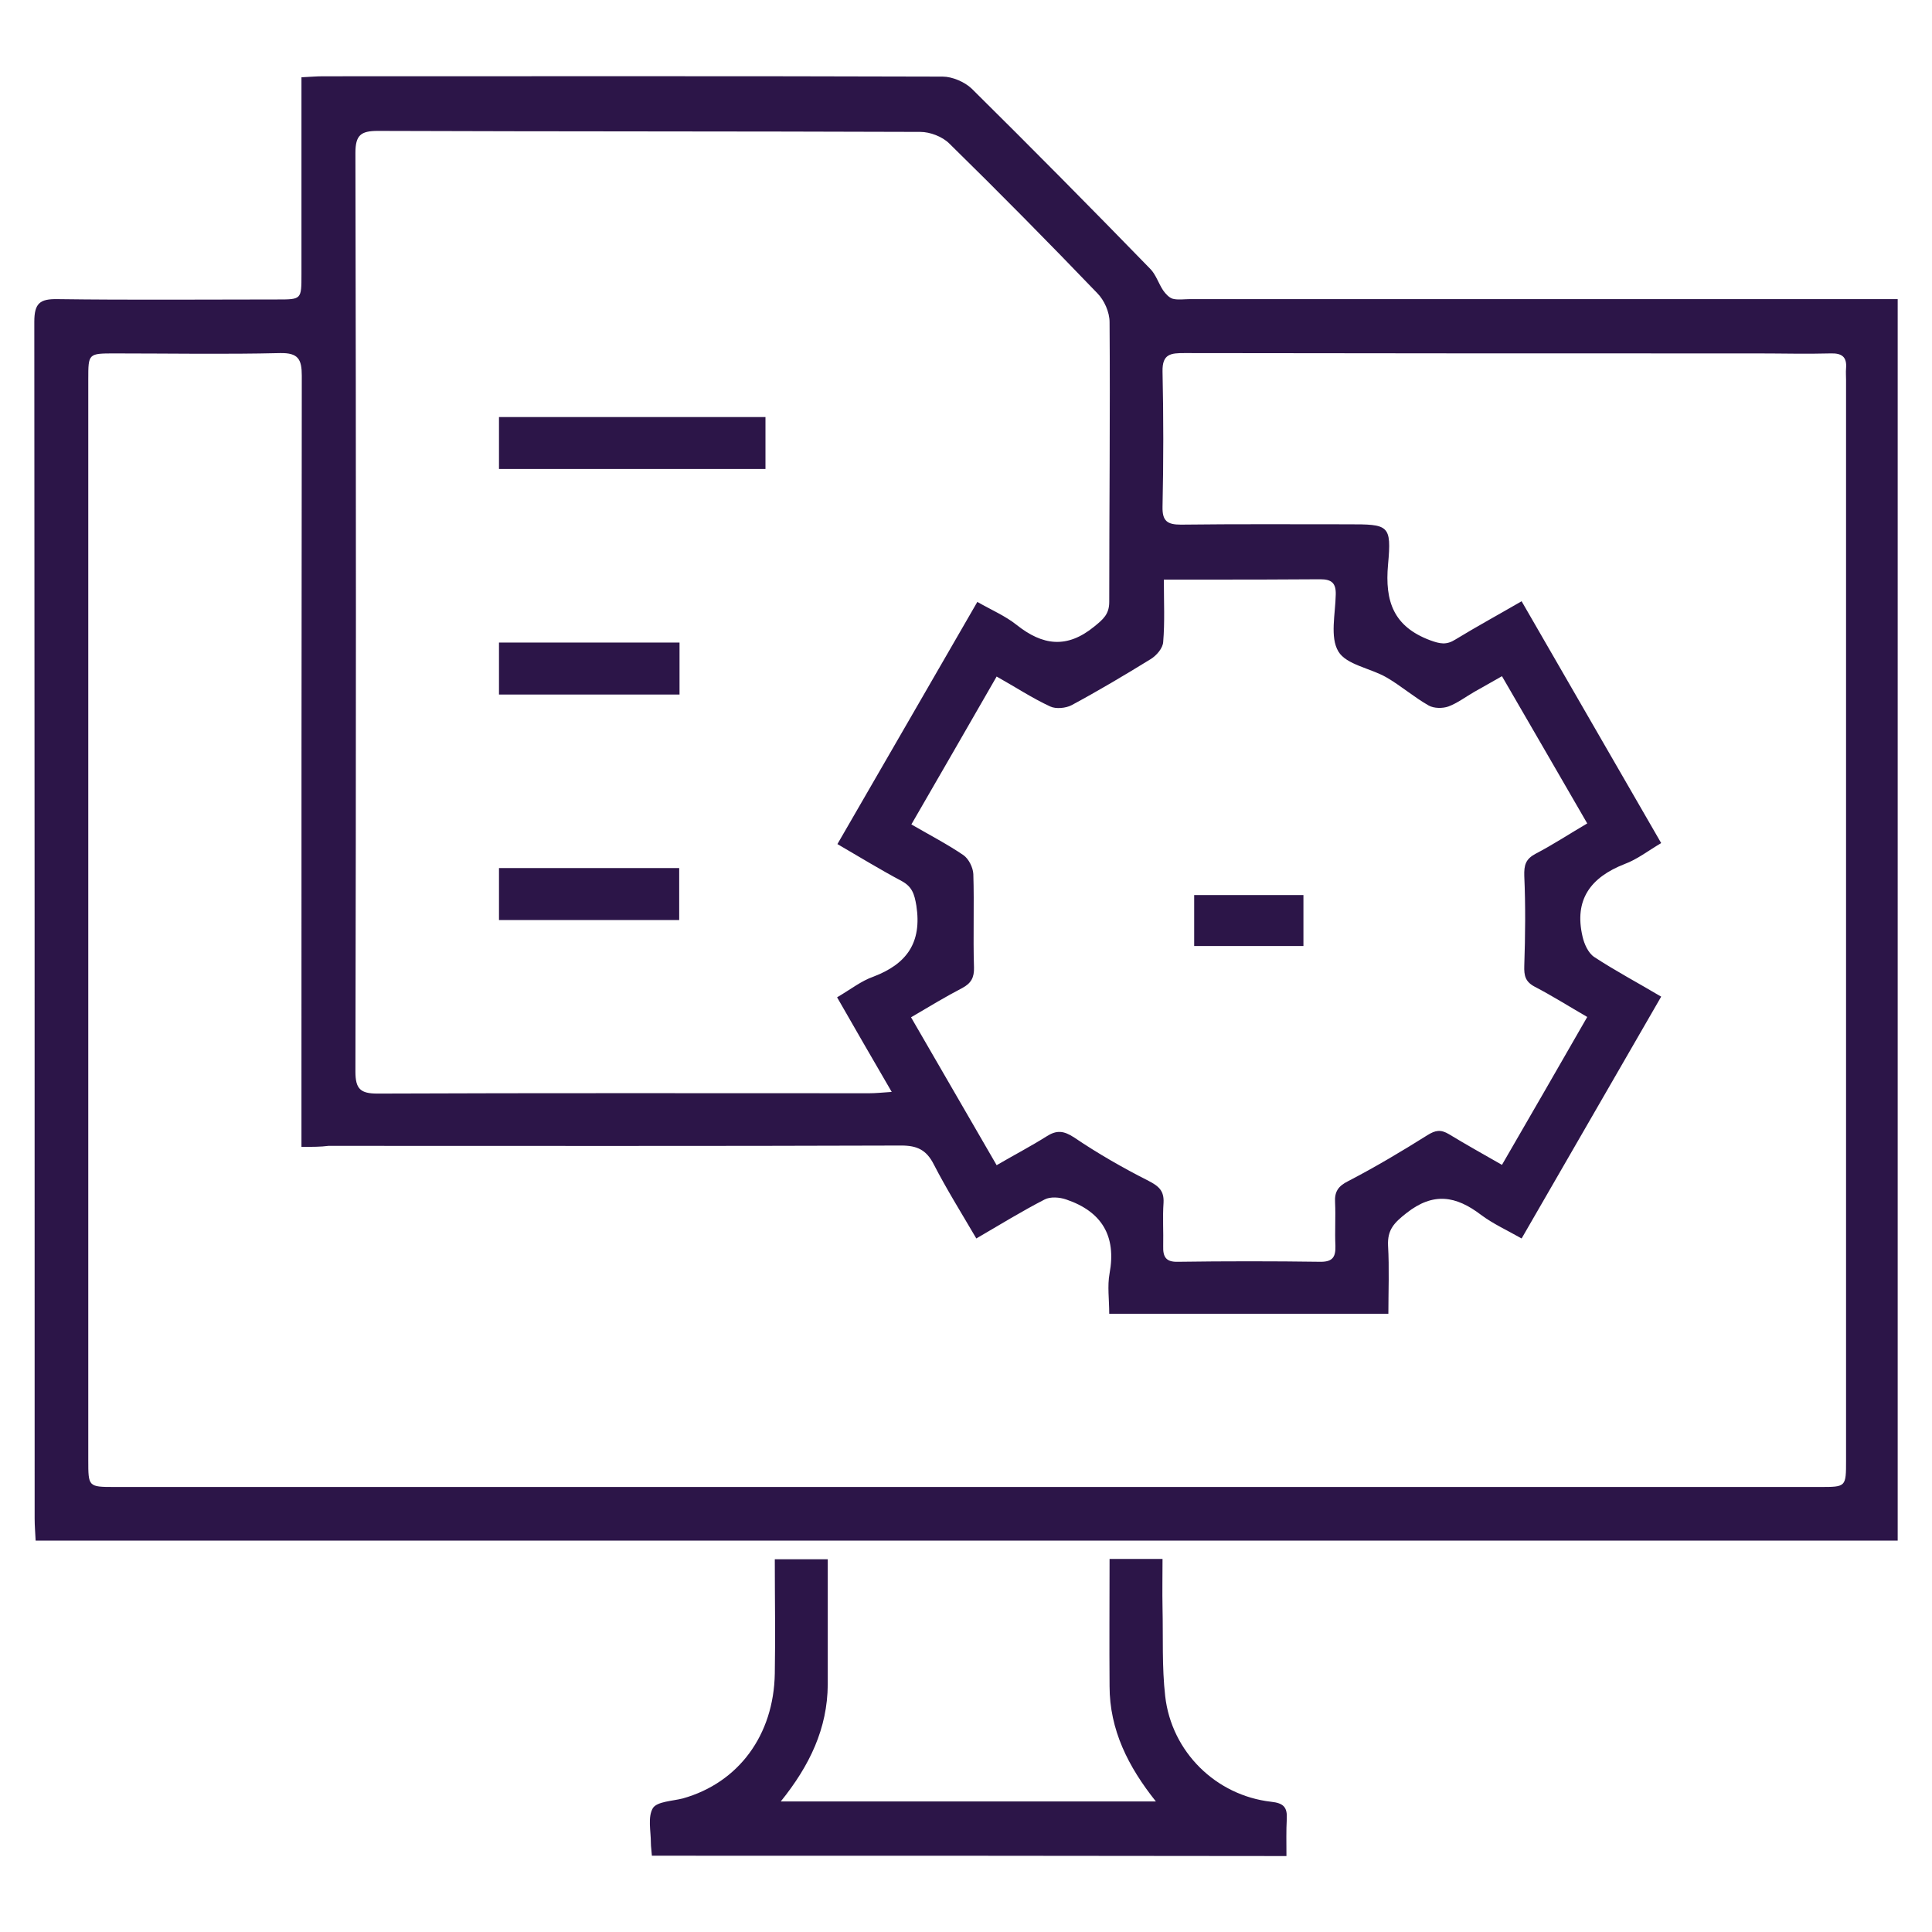
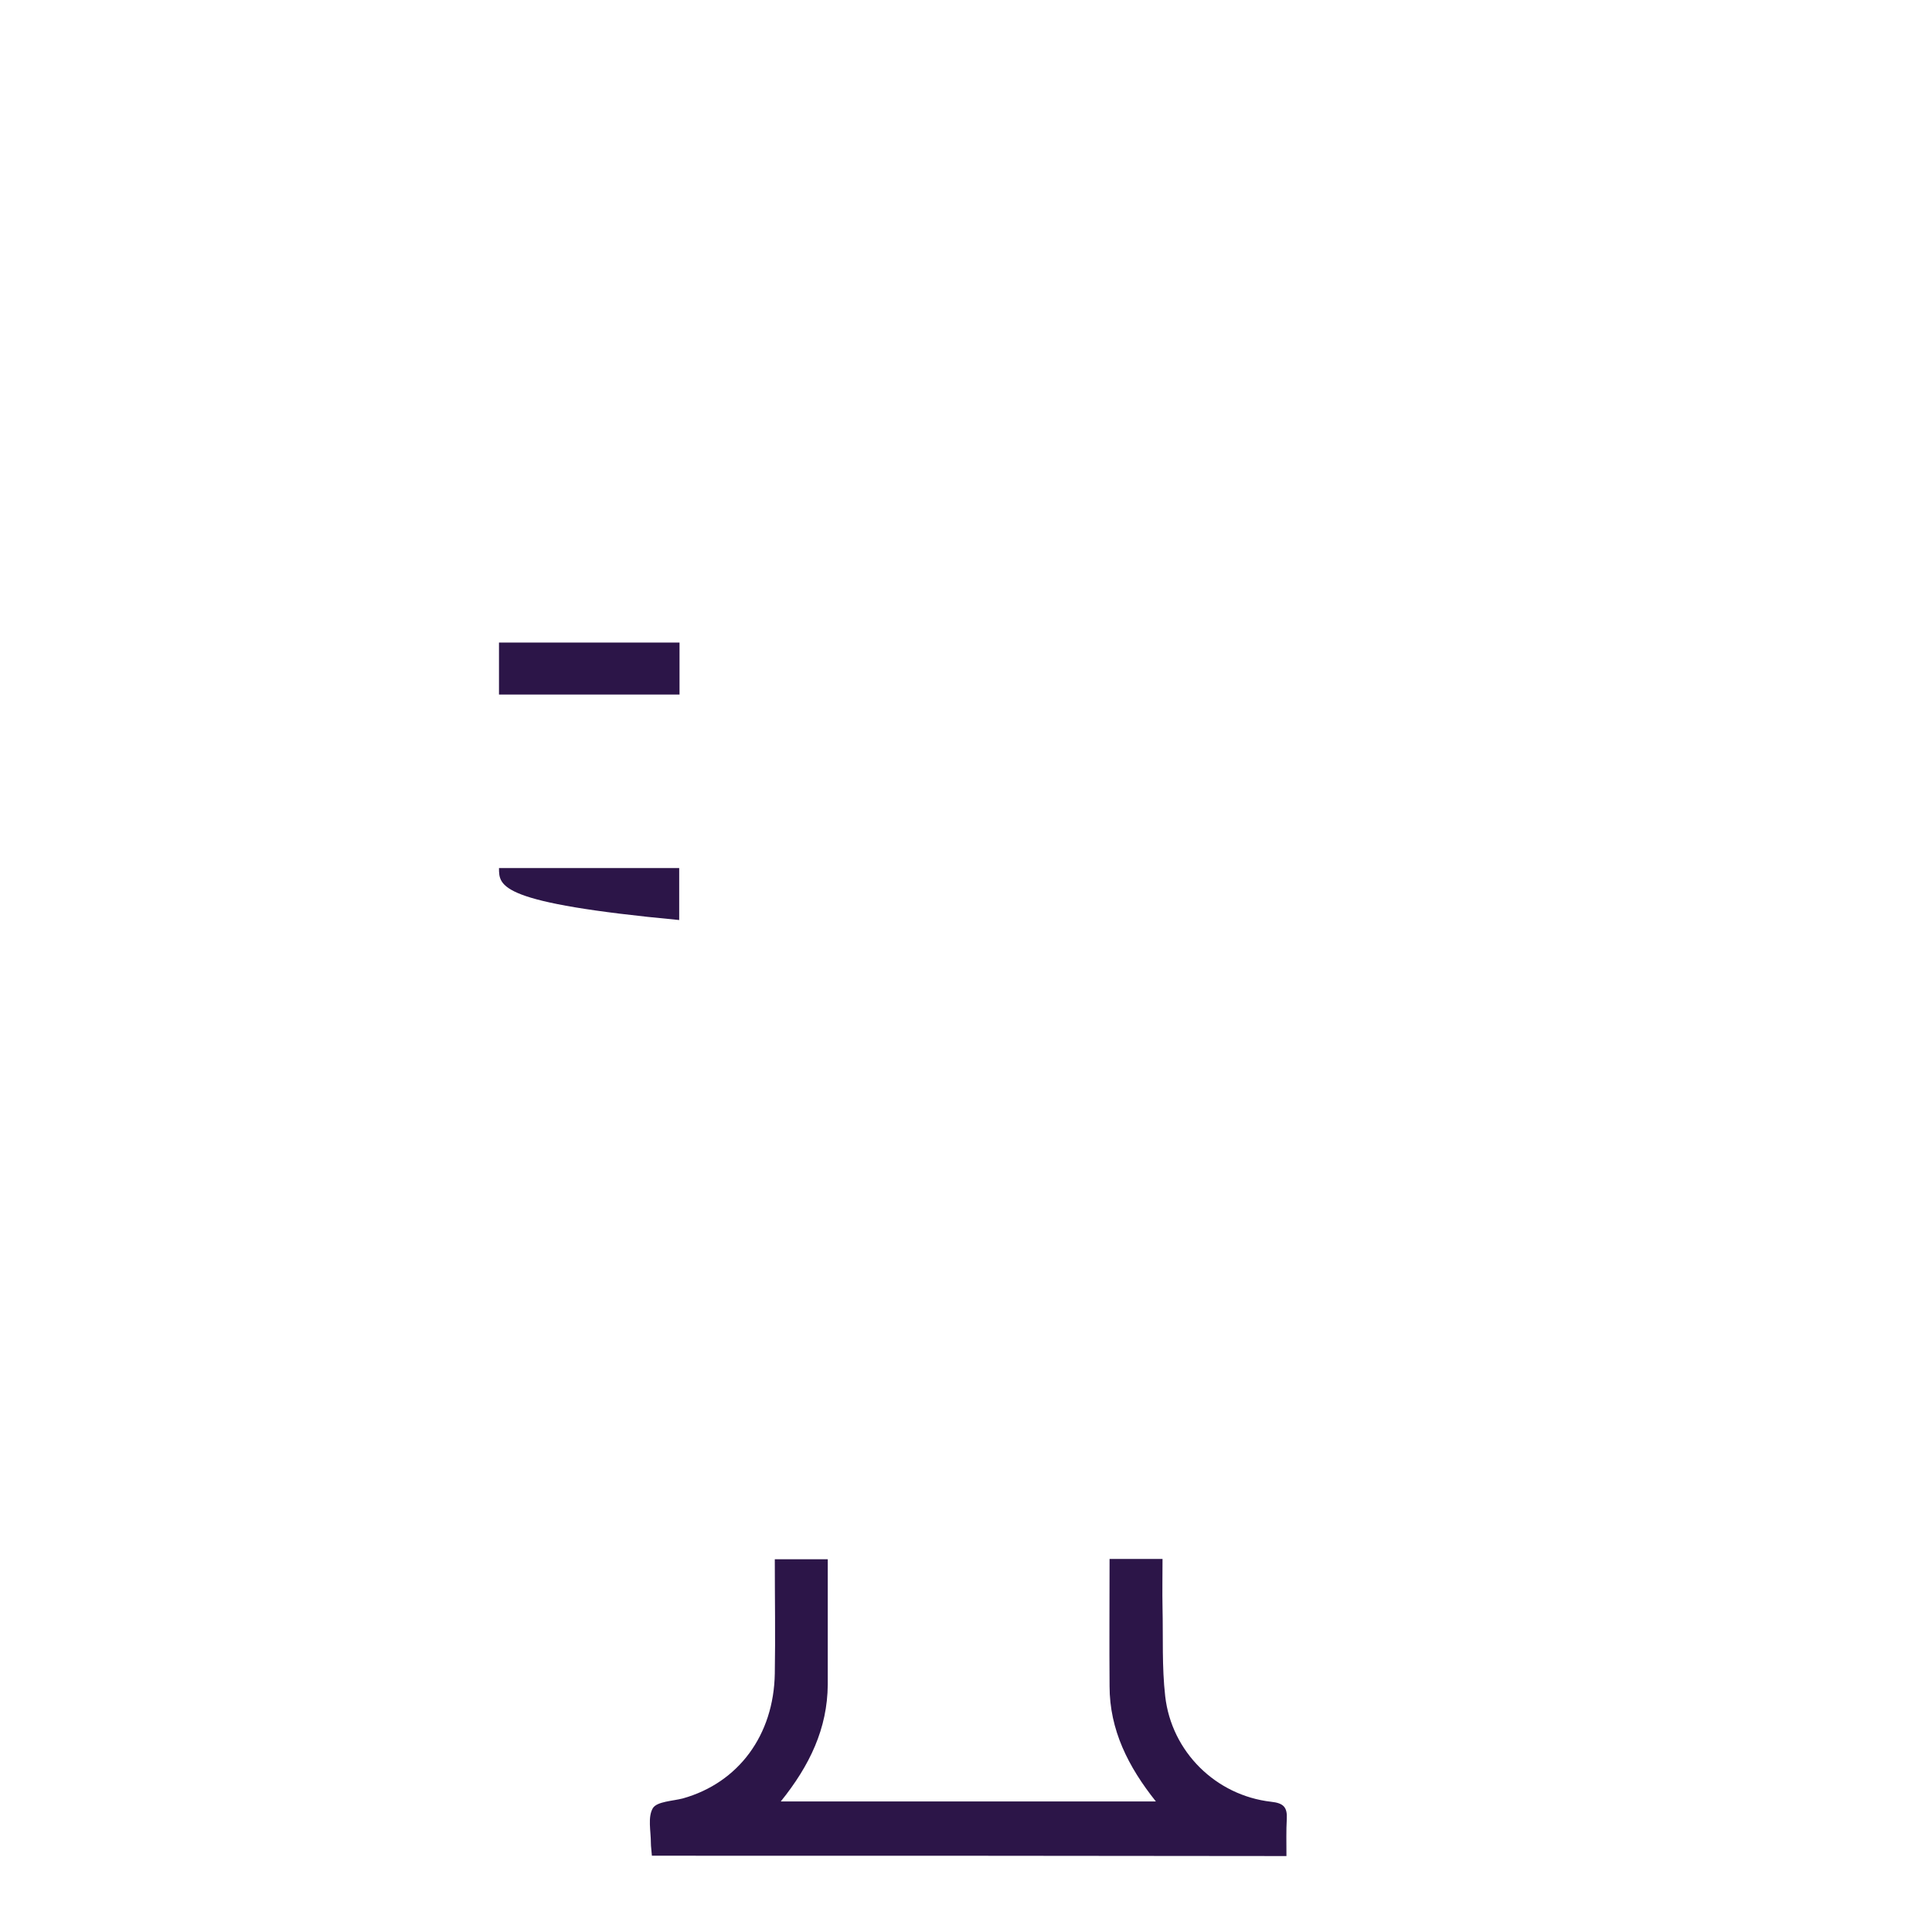
<svg xmlns="http://www.w3.org/2000/svg" id="Layer_1" x="0px" y="0px" viewBox="0 0 58 58" style="enable-background:new 0 0 58 58;" xml:space="preserve">
  <style type="text/css">	.st0{fill:#2C1548;}</style>
  <g>
-     <path class="st0" d="M56.97,46.25c-18.64,0-37.23,0-55.9,0c-0.01-0.22-0.03-0.44-0.03-0.66c0-11.98,0-23.96-0.01-35.93  c0-0.56,0.17-0.69,0.7-0.68c2.2,0.03,4.4,0.01,6.6,0.01c0.72,0,0.72,0,0.72-0.75c0-1.73,0-3.46,0-5.19c0-0.22,0-0.45,0-0.73  c0.24-0.01,0.44-0.03,0.64-0.03c6.2,0,12.4-0.01,18.61,0.01c0.29,0,0.66,0.16,0.87,0.36c1.8,1.78,3.59,3.59,5.36,5.41  c0.17,0.17,0.25,0.44,0.39,0.65c0.07,0.1,0.18,0.22,0.29,0.25c0.16,0.04,0.34,0.01,0.5,0.01c6.84,0,13.68,0,20.52,0  c0.24,0,0.48,0,0.74,0C56.97,21.45,56.97,33.83,56.97,46.25z M9.05,34.43c0-0.34,0-0.6,0-0.86c0-7.43,0-14.86,0.01-22.29  c0-0.5-0.11-0.69-0.65-0.68c-1.65,0.04-3.31,0.01-4.96,0.01c-0.8,0-0.8,0-0.8,0.78c0,10.81,0,21.63,0,32.44c0,0.8,0,0.81,0.78,0.81  c17.07,0,34.14,0,51.21,0c0.78,0,0.78,0,0.78-0.8c0-10.81,0-21.63,0-32.44c0-0.11-0.01-0.23,0-0.34c0.03-0.35-0.13-0.46-0.46-0.45  c-0.73,0.02-1.47,0-2.2,0c-5.73,0-11.47,0-17.2-0.01c-0.41,0-0.67,0.02-0.66,0.55c0.03,1.35,0.03,2.71,0,4.06  c-0.01,0.43,0.14,0.54,0.55,0.54c1.67-0.02,3.35-0.01,5.02-0.01c1.22,0,1.31,0.01,1.2,1.21c-0.1,1.11,0.17,1.86,1.26,2.27  c0.3,0.11,0.49,0.15,0.76-0.02c0.64-0.39,1.3-0.75,1.99-1.15c1.4,2.43,2.79,4.83,4.19,7.26c-0.39,0.23-0.72,0.49-1.1,0.63  c-1.02,0.4-1.52,1.07-1.26,2.18c0.05,0.22,0.17,0.49,0.35,0.61c0.64,0.42,1.32,0.78,2.01,1.19c-1.41,2.44-2.79,4.84-4.19,7.26  c-0.44-0.25-0.86-0.44-1.22-0.71c-0.75-0.57-1.43-0.69-2.24-0.05c-0.37,0.29-0.57,0.5-0.55,0.97c0.04,0.68,0.01,1.37,0.01,2.05  c-2.85,0-5.59,0-8.38,0c0-0.43-0.06-0.83,0.01-1.21c0.21-1.13-0.24-1.86-1.3-2.22c-0.2-0.07-0.48-0.09-0.65,0  c-0.68,0.35-1.33,0.75-2.05,1.17c-0.45-0.77-0.9-1.49-1.28-2.23c-0.22-0.43-0.5-0.56-0.97-0.56c-5.73,0.02-11.47,0.01-17.2,0.01  C9.63,34.43,9.39,34.43,9.05,34.43z M25.13,29.94c0.41-0.24,0.72-0.49,1.09-0.62c1-0.38,1.46-1.02,1.29-2.13  c-0.06-0.36-0.13-0.57-0.44-0.74c-0.64-0.34-1.26-0.72-1.93-1.11c1.42-2.45,2.8-4.85,4.2-7.27c0.44,0.25,0.84,0.42,1.18,0.69  c0.78,0.62,1.51,0.72,2.33,0.05c0.27-0.22,0.45-0.37,0.45-0.74c0-2.8,0.03-5.6,0.01-8.4c0-0.3-0.16-0.66-0.37-0.87  c-1.46-1.52-2.94-3.02-4.44-4.49c-0.21-0.21-0.58-0.35-0.87-0.35c-5.43-0.02-10.86-0.01-16.29-0.03c-0.51,0-0.67,0.13-0.67,0.66  c0.02,9.19,0.02,18.39,0,27.58c0,0.52,0.15,0.66,0.66,0.66c4.92-0.02,9.85-0.01,14.77-0.01c0.19,0,0.38-0.02,0.67-0.04  C26.18,31.77,25.67,30.88,25.13,29.94z M27.35,30.54c0.88,1.52,1.72,2.97,2.57,4.44c0.55-0.32,1.03-0.57,1.49-0.86  c0.31-0.2,0.52-0.18,0.84,0.03c0.71,0.48,1.46,0.91,2.23,1.3c0.31,0.16,0.47,0.3,0.45,0.66c-0.03,0.43,0,0.86-0.01,1.3  c-0.01,0.32,0.08,0.48,0.44,0.47c1.43-0.02,2.86-0.02,4.29,0c0.36,0,0.45-0.15,0.44-0.48c-0.02-0.43,0.01-0.87-0.01-1.3  c-0.02-0.32,0.09-0.49,0.39-0.64c0.81-0.42,1.6-0.89,2.38-1.38c0.24-0.15,0.4-0.18,0.65-0.03c0.51,0.31,1.03,0.6,1.59,0.92  c0.87-1.5,1.71-2.96,2.56-4.44c-0.57-0.33-1.06-0.64-1.58-0.91c-0.28-0.15-0.32-0.33-0.31-0.63c0.03-0.9,0.04-1.8,0-2.69  c-0.01-0.33,0.04-0.51,0.34-0.67c0.52-0.27,1.02-0.6,1.55-0.91c-0.87-1.51-1.71-2.95-2.56-4.42c-0.31,0.18-0.57,0.32-0.83,0.47  c-0.26,0.15-0.51,0.34-0.78,0.44c-0.17,0.06-0.43,0.06-0.59-0.03c-0.44-0.25-0.83-0.59-1.26-0.84c-0.48-0.28-1.21-0.38-1.45-0.78  c-0.26-0.43-0.09-1.13-0.08-1.71c0.01-0.34-0.12-0.46-0.46-0.46c-1.2,0.01-2.41,0.01-3.61,0.01c-0.33,0-0.66,0-1.09,0  c0,0.68,0.03,1.27-0.02,1.87c-0.01,0.19-0.2,0.41-0.38,0.52c-0.78,0.48-1.57,0.95-2.37,1.38c-0.17,0.09-0.47,0.12-0.64,0.04  c-0.54-0.25-1.04-0.58-1.61-0.9c-0.86,1.5-1.7,2.95-2.56,4.44c0.57,0.33,1.09,0.6,1.56,0.92c0.16,0.11,0.29,0.37,0.3,0.57  c0.03,0.93-0.01,1.87,0.02,2.8c0.01,0.31-0.09,0.48-0.35,0.62C28.39,29.92,27.91,30.21,27.35,30.54z" />
    <path class="st0" d="M19.57,55.71c-0.01-0.16-0.03-0.27-0.03-0.38c0-0.36-0.1-0.78,0.06-1.05c0.13-0.2,0.59-0.21,0.9-0.29  c1.67-0.47,2.73-1.9,2.76-3.75c0.02-1.13,0-2.25,0-3.43c0.53,0,1.02,0,1.59,0c0,1.25,0,2.51,0,3.76c-0.01,1.32-0.54,2.43-1.41,3.51  c3.78,0,7.48,0,11.26,0c-0.83-1.04-1.39-2.15-1.39-3.46c-0.01-1.26,0-2.51,0-3.82c0.53,0,1.02,0,1.59,0c0,0.5-0.01,0.98,0,1.47  c0.02,0.88-0.02,1.77,0.08,2.65c0.19,1.67,1.52,2.98,3.18,3.17c0.37,0.04,0.49,0.16,0.47,0.52c-0.02,0.35-0.01,0.71-0.01,1.11  C32.26,55.71,25.94,55.71,19.57,55.71z" />
-     <path class="st0" d="M22.98,14.08c-2.69,0-5.33,0-8,0c0-0.53,0-1.03,0-1.56c2.68,0,5.34,0,8,0C22.98,13.07,22.98,13.58,22.98,14.08  z" />
    <path class="st0" d="M20.4,19.29c0,0.53,0,1.03,0,1.56c-1.82,0-3.61,0-5.42,0c0-0.53,0-1.03,0-1.56  C16.79,19.29,18.58,19.29,20.4,19.29z" />
-     <path class="st0" d="M14.98,26.06c1.82,0,3.59,0,5.41,0c0,0.52,0,1.02,0,1.56c-1.79,0-3.58,0-5.41,0  C14.98,27.11,14.98,26.61,14.98,26.06z" />
-     <path class="st0" d="M35.85,28.4c0-0.52,0-1.01,0-1.53c1.1,0,2.18,0,3.28,0c0,0.52,0,1,0,1.53C38.06,28.4,36.98,28.4,35.85,28.4z" />
+     <path class="st0" d="M14.98,26.06c1.82,0,3.59,0,5.41,0c0,0.52,0,1.02,0,1.56C14.98,27.11,14.98,26.61,14.98,26.06z" />
  </g>
</svg>